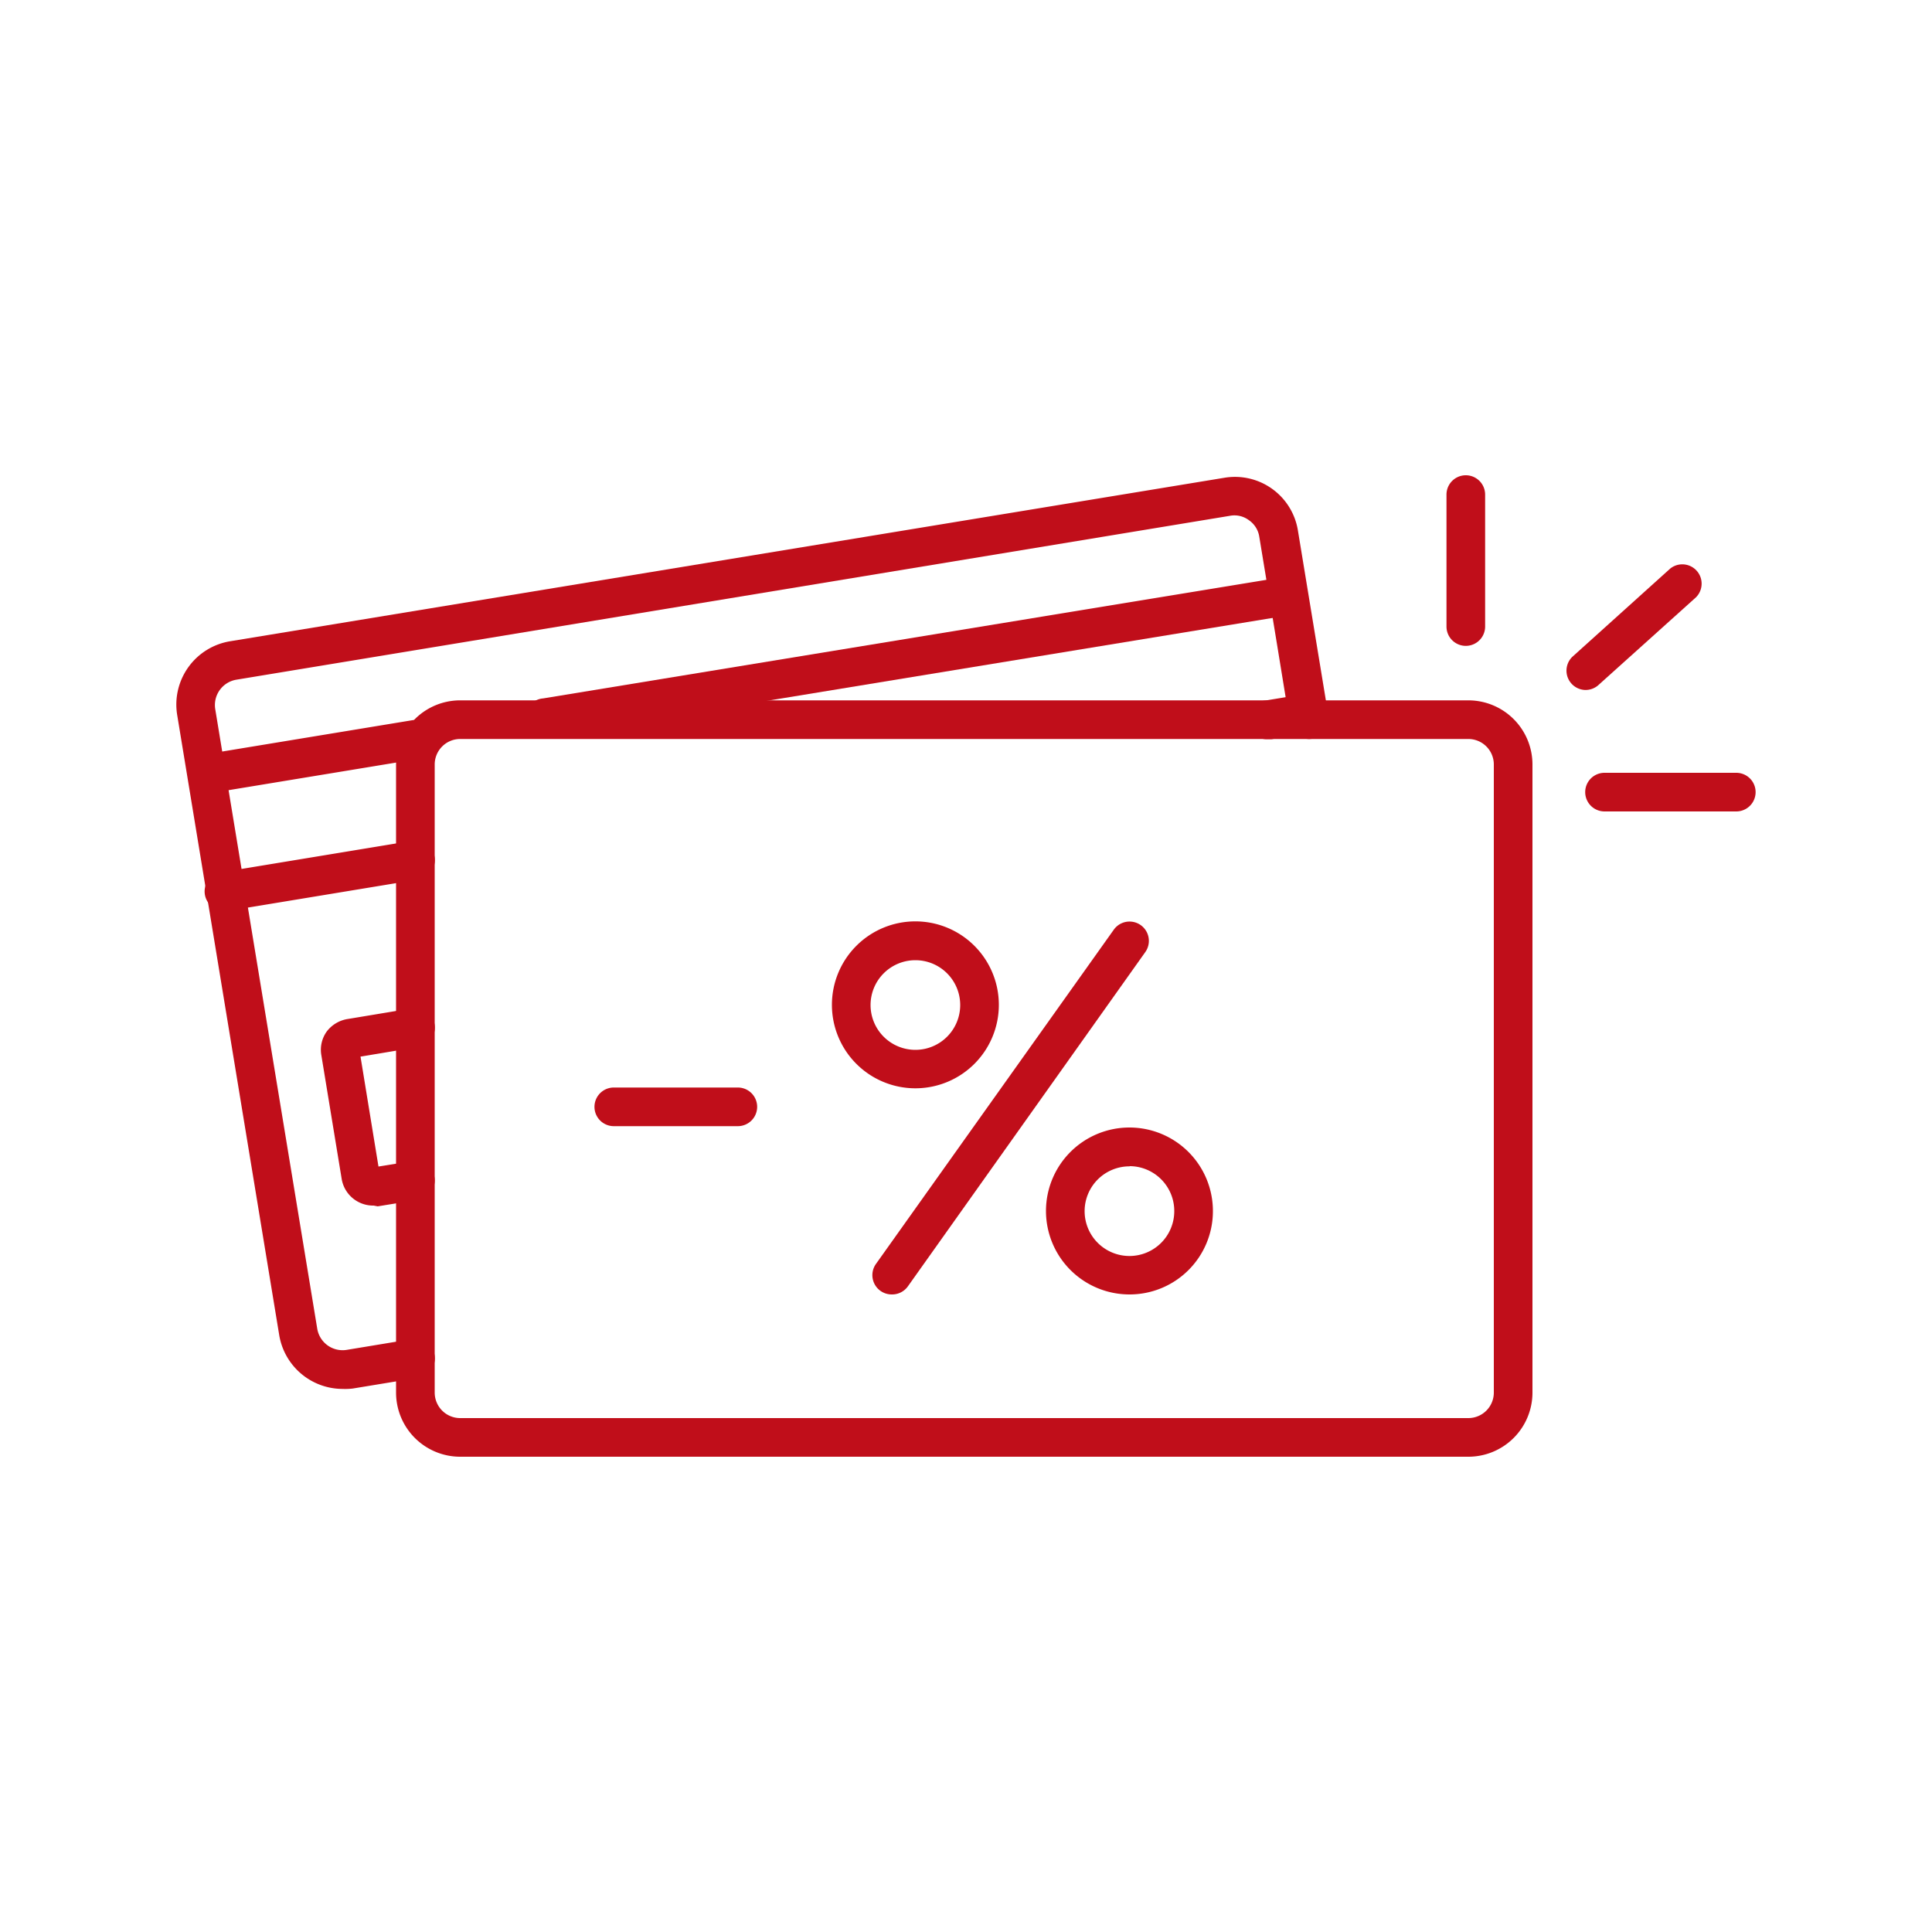
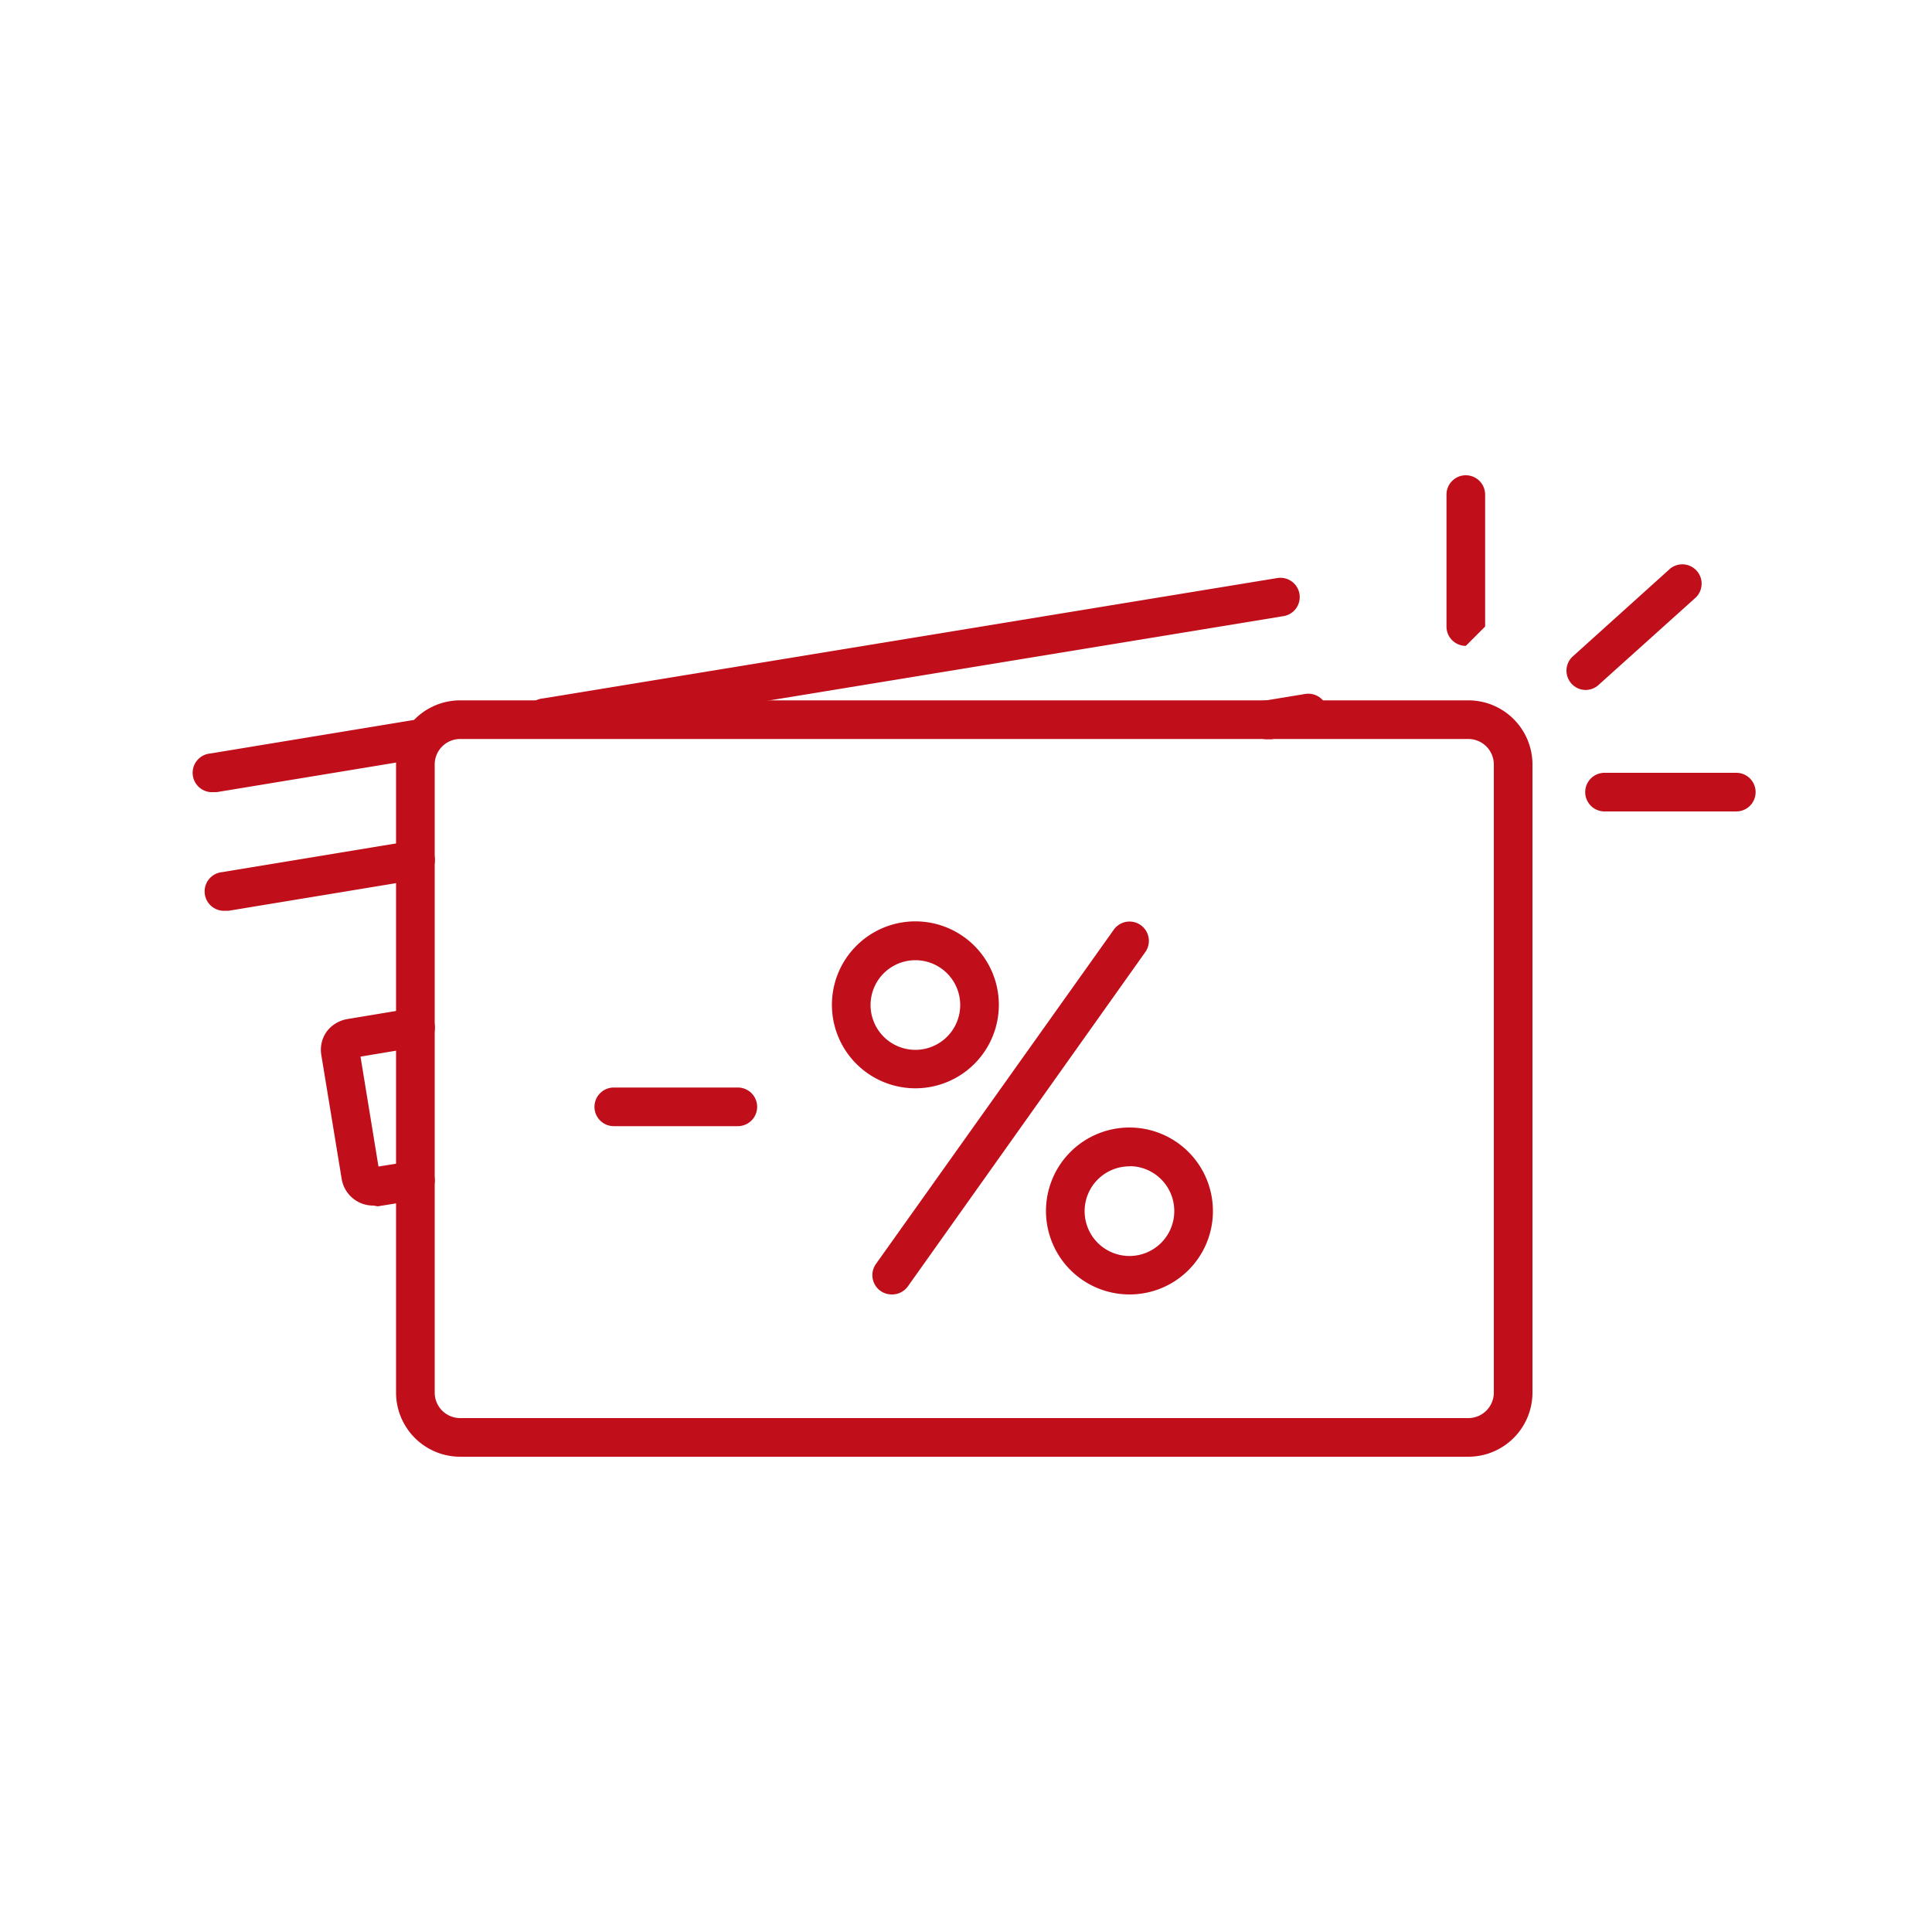
<svg xmlns="http://www.w3.org/2000/svg" id="Capa_1" data-name="Capa 1" viewBox="0 0 100 100">
  <defs>
    <style>.cls-1{fill:#C00E1A;}</style>
  </defs>
  <path class="cls-1" d="M28.27,38.15a1,1,0,0,1-.16-2l38-6.23a1,1,0,0,1,1.15.82,1,1,0,0,1-.82,1.15l-38,6.23Z" />
  <path class="cls-1" d="M11.06,41a1,1,0,0,1-.17-2l10.44-1.72a1,1,0,0,1,.33,2L11.22,41Z" />
  <path class="cls-1" d="M65.65,38.26a1,1,0,0,1-.16-2l2.06-.34a1,1,0,1,1,.33,2l-2.06.34Z" />
  <path class="cls-1" d="M11.68,47.14a1,1,0,0,1-.17-2l9.82-1.62a1,1,0,0,1,.33,2l-9.82,1.62Z" />
  <path class="cls-1" d="M19.34,62.4a1.65,1.65,0,0,1-1.65-1.35L16.63,54.6a1.62,1.62,0,0,1,.29-1.22,1.69,1.69,0,0,1,1.1-.64l3.31-.55a1,1,0,0,1,.33,2l-3,.5.93,5.69,1.74-.28a1,1,0,0,1,.32,2l-2.1.34Zm-1-7.68h0Zm.28-.46h0Z" />
-   <path class="cls-1" d="M17.73,71.89a3.33,3.33,0,0,1-3.28-2.8L9.17,37a3.32,3.32,0,0,1,2.75-3.81l51.45-8.46a3.3,3.3,0,0,1,3.81,2.73l1.58,9.6a1,1,0,0,1-2,.35l-.68-4.17-.9-5.46a1.27,1.27,0,0,0-.53-.85,1.25,1.25,0,0,0-1-.23L12.24,35.18a1.33,1.33,0,0,0-1.1,1.52l5.28,32.07a1.33,1.33,0,0,0,1.52,1.1l3.39-.56a1,1,0,0,1,.33,2l-3.4.56A3.27,3.27,0,0,1,17.73,71.89Z" />
  <path class="cls-1" d="M76,75.4H23.81a3.32,3.32,0,0,1-3.31-3.32V39.57a3.32,3.32,0,0,1,3.31-3.32H76a3.32,3.32,0,0,1,3.32,3.32V72.08A3.32,3.32,0,0,1,76,75.4ZM23.81,38.25a1.32,1.32,0,0,0-1.31,1.32V72.08a1.32,1.32,0,0,0,1.31,1.32H76a1.32,1.32,0,0,0,1.32-1.32V39.57A1.32,1.32,0,0,0,76,38.25Z" />
  <path class="cls-1" d="M58.47,67a4.32,4.32,0,1,1,4.31-4.31A4.31,4.31,0,0,1,58.47,67Zm0-6.63a2.32,2.32,0,1,0,2.31,2.32A2.32,2.32,0,0,0,58.47,60.36Z" />
  <path class="cls-1" d="M47.38,56.33A4.32,4.32,0,1,1,51.7,52,4.32,4.32,0,0,1,47.38,56.33Zm0-6.63A2.32,2.32,0,1,0,49.7,52,2.32,2.32,0,0,0,47.38,49.7Z" />
  <path class="cls-1" d="M46.16,67a1,1,0,0,1-.58-.18,1,1,0,0,1-.24-1.4L57.65,48.12a1,1,0,1,1,1.63,1.16L47,66.57A1,1,0,0,1,46.16,67Z" />
-   <path class="cls-1" d="M75.87,33.43a1,1,0,0,1-1-1V25.6a1,1,0,1,1,2,0v6.83A1,1,0,0,1,75.87,33.43Z" />
+   <path class="cls-1" d="M75.87,33.43a1,1,0,0,1-1-1V25.6a1,1,0,1,1,2,0v6.83Z" />
  <path class="cls-1" d="M89.87,42H83.05a1,1,0,0,1,0-2h6.82a1,1,0,0,1,0,2Z" />
  <path class="cls-1" d="M82,35.71A1,1,0,0,1,81.38,34l5.07-4.57a1,1,0,0,1,1.33,1.49l-5.07,4.56A1,1,0,0,1,82,35.71Z" />
  <path class="cls-1" d="M38.19,58.29H31.77a1,1,0,0,1,0-2h6.42a1,1,0,0,1,0,2Z" />
</svg>